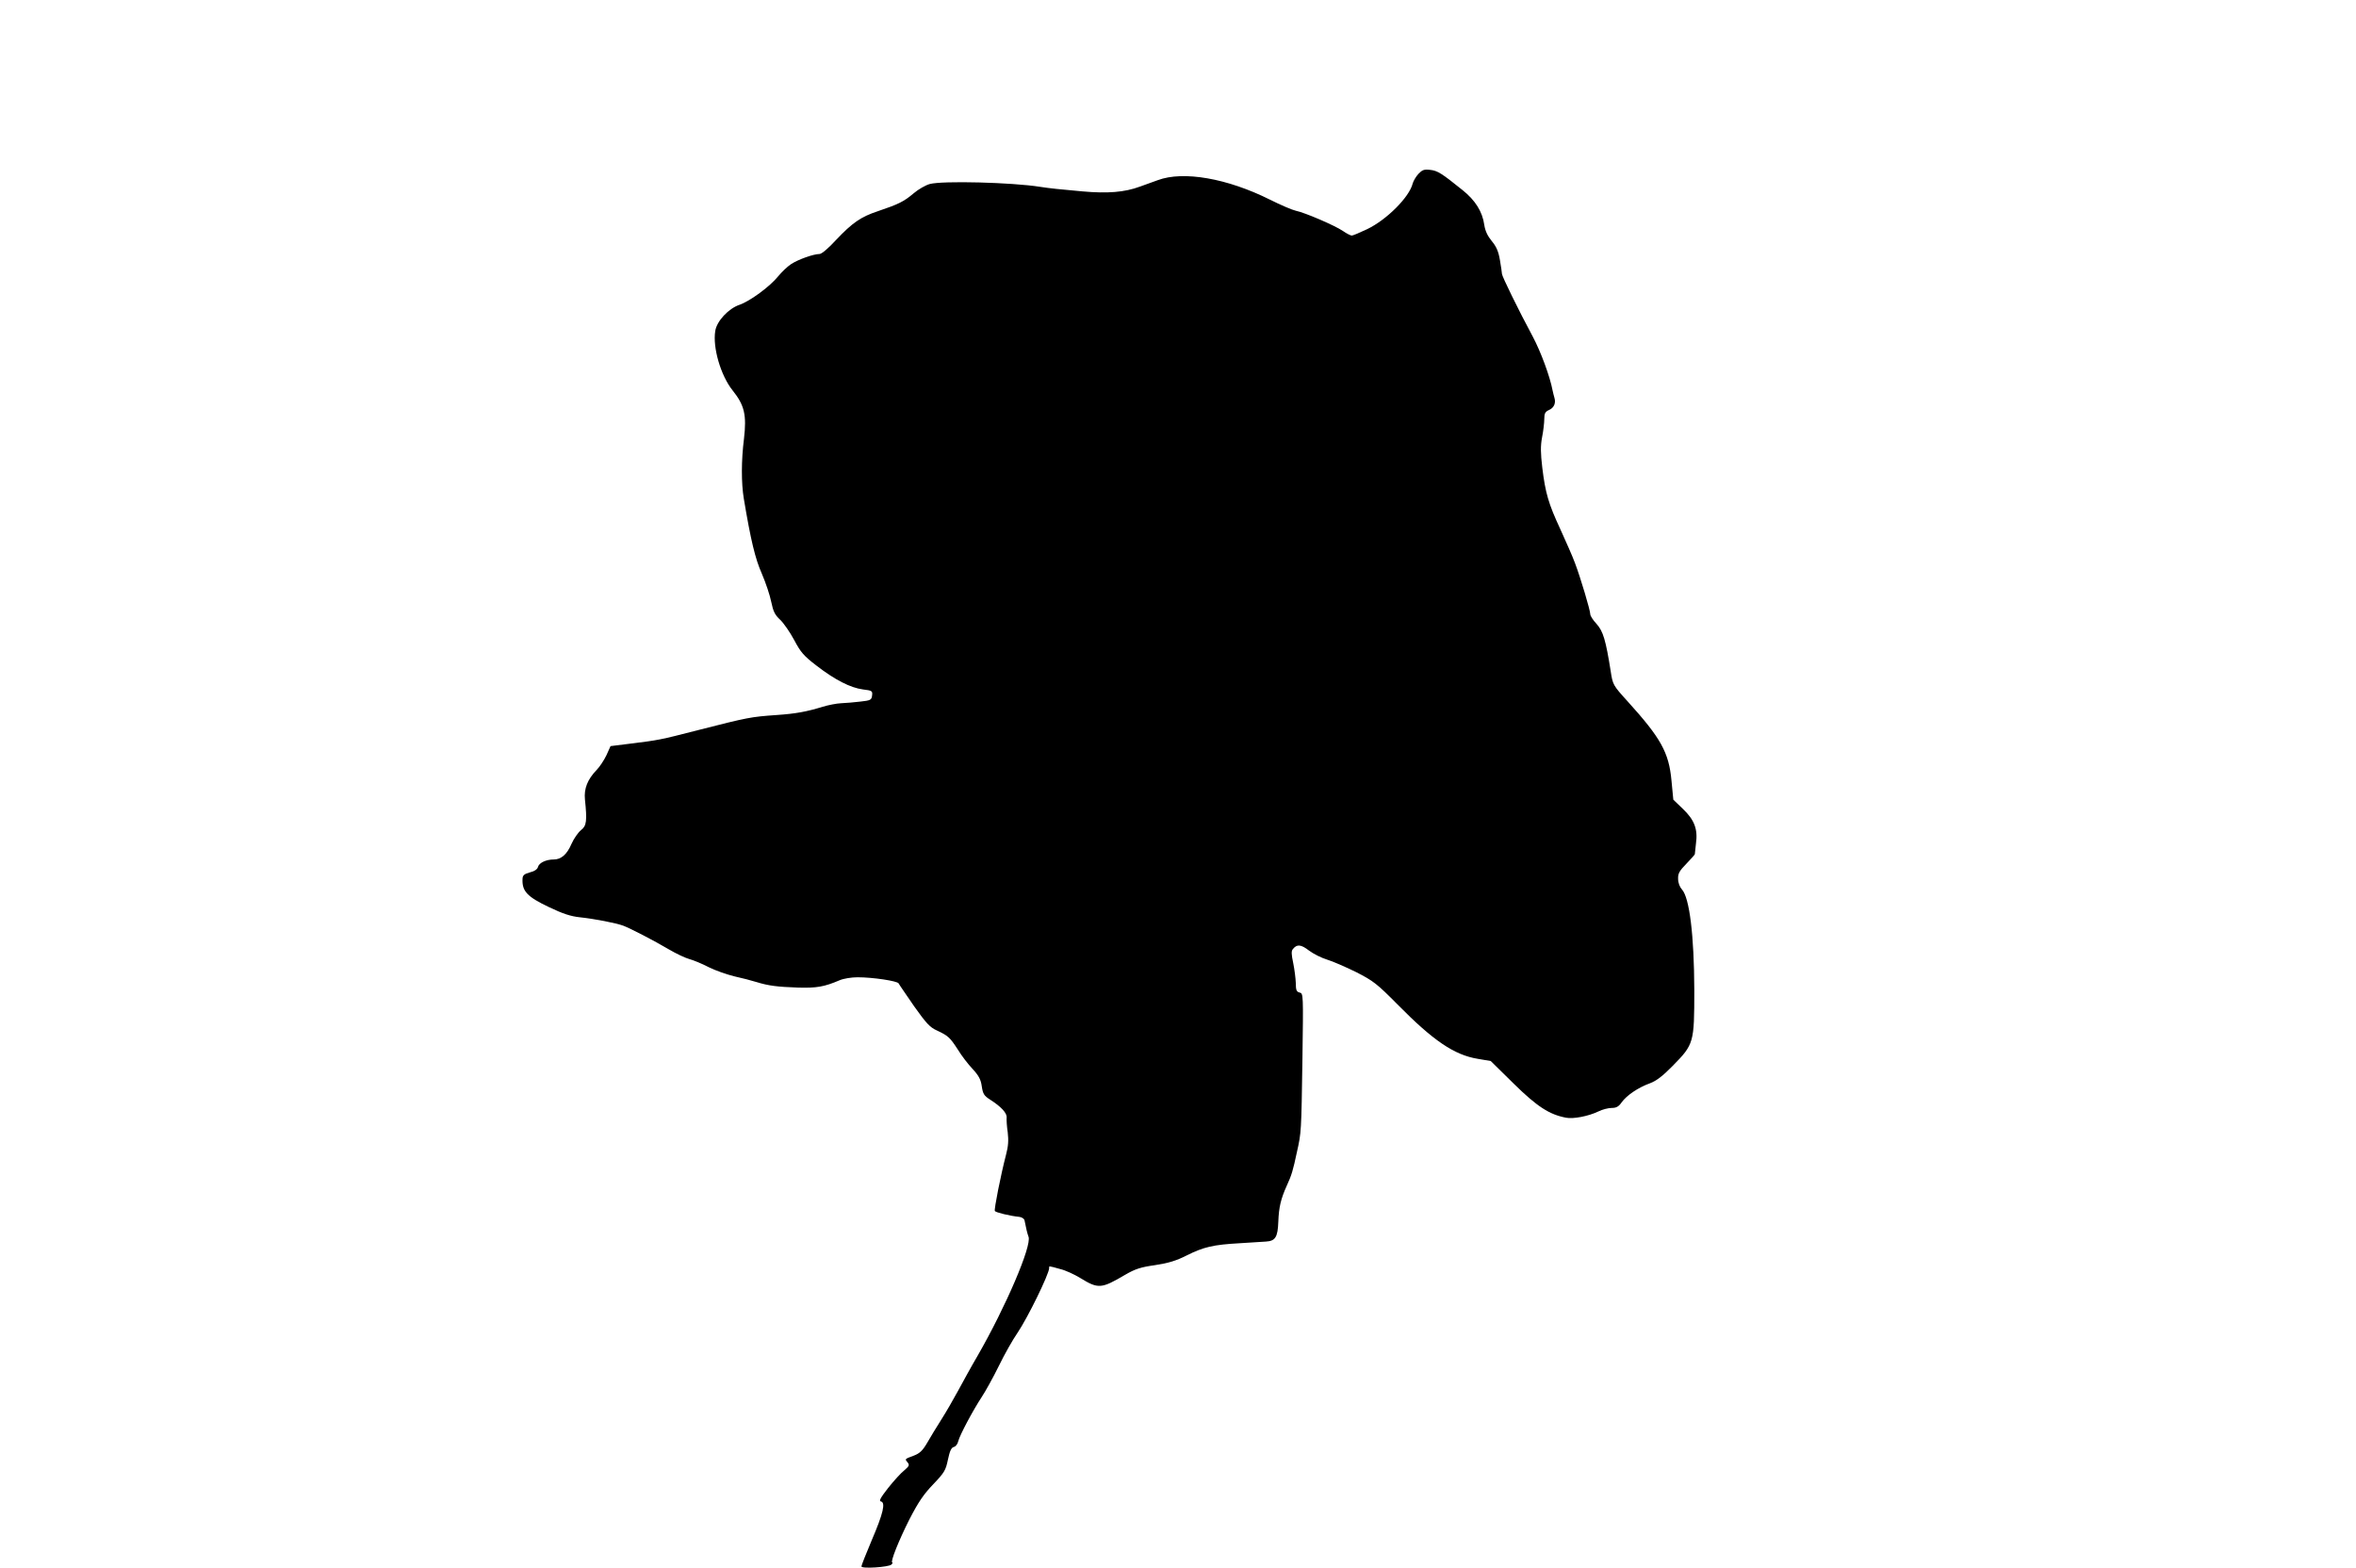
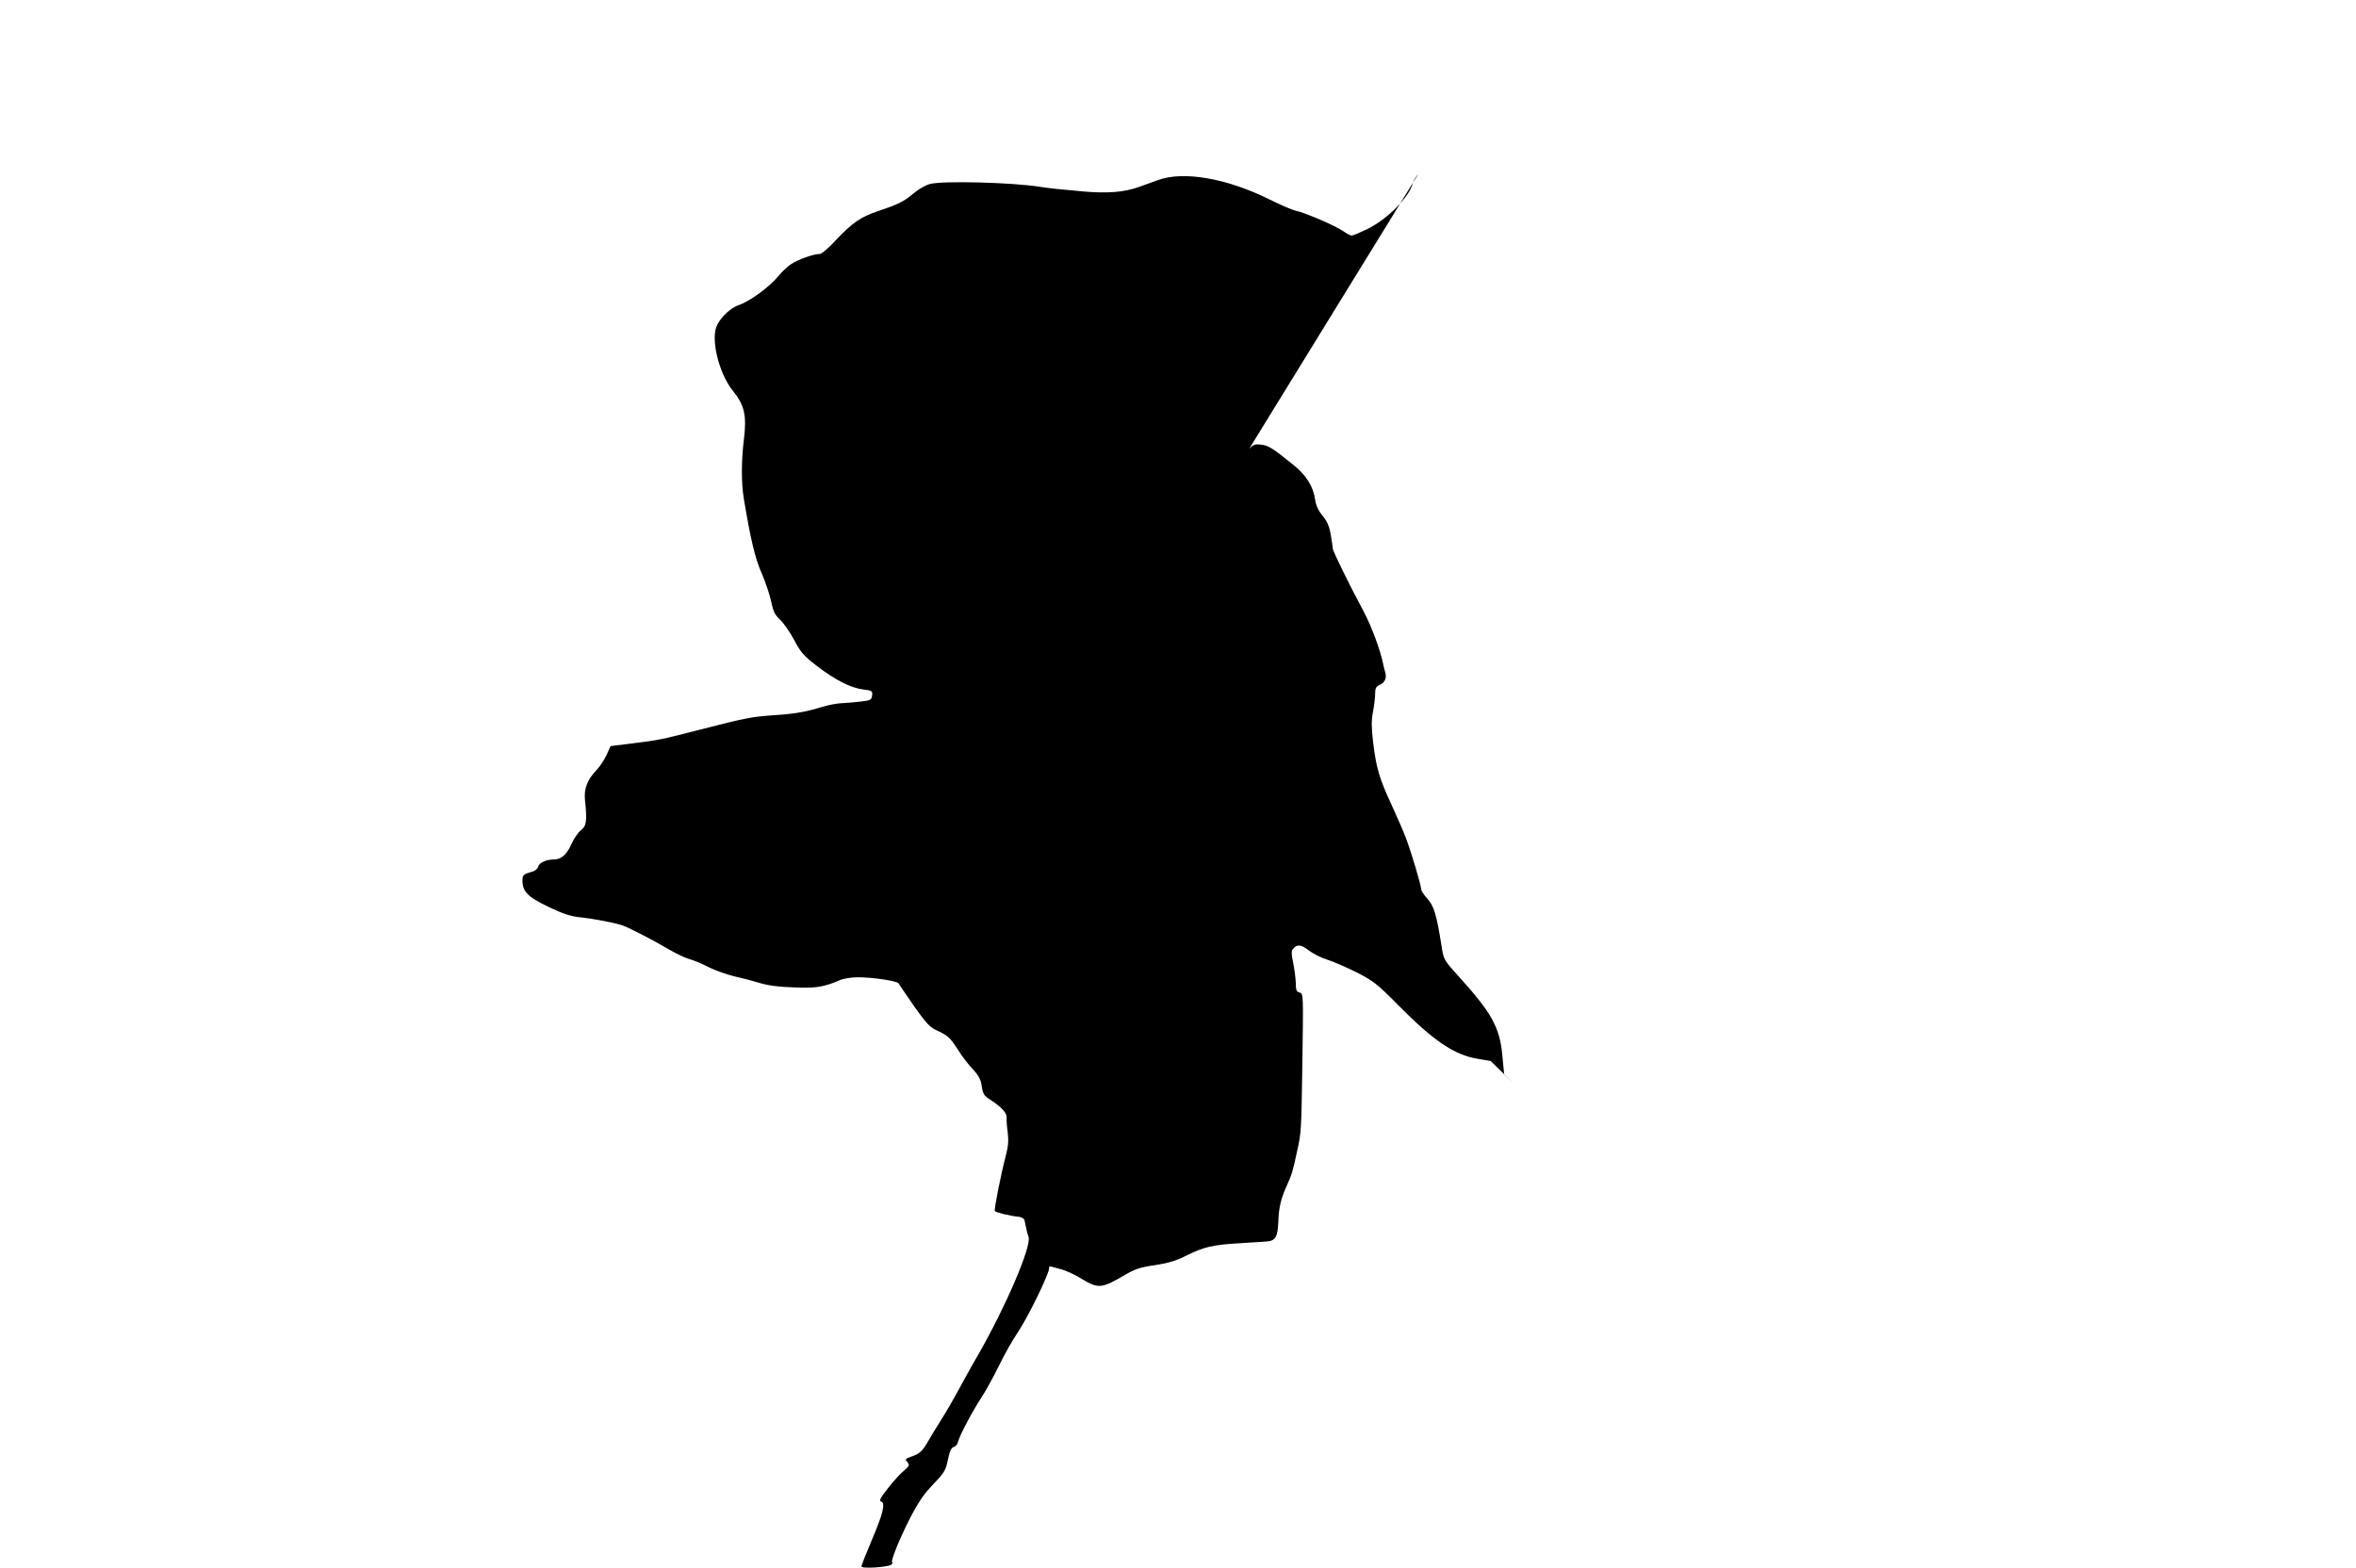
<svg xmlns="http://www.w3.org/2000/svg" version="1.0" width="1280pt" height="852pt" viewBox="0 0 1280 852" preserveAspectRatio="xMidYMid meet">
  <g transform="translate(0,852) scale(0.1,-0.1)" fill="#000000" stroke="none">
-     <path d="M7706 7575 c-13 -14 -27 -38 -31 -52 -18 -74 -141 -197 -247 -248 -40 -19 -78 -35 -84 -35 -6 0 -28 11 -48 25 -44 30 -207 100 -256 110 -19 4 -82 31 -140 60 -232 116 -471 158 -610 106 -30 -11 -74 -27 -97 -35 -84 -31 -176 -38 -311 -26 -124 11 -181 17 -232 25 -151 24 -531 34 -599 15 -22 -6 -61 -28 -88 -51 -53 -45 -83 -59 -192 -96 -94 -31 -140 -63 -229 -157 -38 -42 -78 -76 -89 -76 -33 0 -117 -30 -155 -55 -20 -13 -51 -43 -70 -66 -45 -56 -153 -135 -210 -155 -60 -20 -124 -89 -132 -142 -15 -90 30 -243 94 -323 65 -81 77 -134 62 -263 -15 -119 -15 -240 -1 -325 38 -227 62 -327 98 -408 21 -49 44 -117 51 -153 11 -53 20 -71 49 -98 19 -18 53 -67 76 -110 35 -66 51 -85 120 -138 101 -78 185 -121 253 -130 50 -6 53 -8 50 -33 -3 -24 -8 -27 -63 -33 -33 -4 -80 -8 -105 -9 -25 -1 -70 -10 -100 -19 -87 -27 -148 -38 -250 -45 -141 -10 -153 -12 -431 -83 -207 -53 -207 -53 -368 -73 l-104 -13 -22 -49 c-13 -27 -37 -64 -54 -81 -49 -51 -69 -101 -63 -160 12 -116 9 -143 -21 -166 -16 -13 -39 -46 -52 -75 -25 -58 -56 -85 -97 -85 -41 0 -79 -18 -85 -40 -3 -13 -19 -24 -44 -30 -30 -8 -39 -16 -40 -33 -4 -69 24 -99 144 -156 75 -36 119 -50 167 -55 77 -8 197 -31 237 -46 39 -15 165 -80 248 -129 39 -23 88 -46 110 -52 22 -6 69 -25 105 -44 36 -18 99 -40 140 -50 41 -9 95 -23 120 -31 65 -20 112 -26 225 -30 101 -3 143 4 227 40 21 9 64 16 97 16 84 0 215 -20 223 -33 3 -7 42 -62 84 -124 66 -93 86 -115 124 -132 62 -29 71 -38 114 -104 20 -33 56 -80 80 -105 34 -37 45 -58 50 -95 6 -41 13 -51 44 -71 61 -39 94 -74 91 -99 -1 -12 1 -48 6 -80 5 -43 3 -75 -9 -120 -29 -112 -66 -298 -61 -307 5 -8 83 -27 134 -32 13 -2 25 -10 27 -18 9 -46 15 -71 22 -90 18 -50 -124 -381 -277 -647 -33 -56 -80 -142 -106 -190 -26 -48 -67 -119 -92 -158 -24 -38 -59 -95 -76 -125 -25 -43 -41 -57 -72 -69 -51 -19 -50 -18 -34 -37 11 -14 9 -20 -18 -43 -18 -14 -57 -57 -88 -96 -42 -54 -51 -71 -39 -73 26 -6 13 -64 -50 -211 -31 -73 -56 -137 -56 -142 0 -14 149 -4 163 10 6 6 8 11 5 11 -13 0 34 118 93 235 48 93 77 136 129 190 61 64 68 76 80 134 10 47 18 65 32 69 10 2 21 16 24 31 8 33 80 168 128 241 20 30 62 106 93 169 30 62 76 143 101 179 55 81 172 320 172 352 0 12 -6 13 59 -5 30 -7 79 -30 110 -49 98 -60 114 -59 243 17 55 32 85 42 164 53 72 11 115 24 172 53 92 46 144 58 288 66 60 4 124 8 142 9 51 3 64 24 67 108 3 78 13 123 47 198 25 54 33 81 54 180 24 107 24 108 30 503 5 356 5 359 -15 364 -17 4 -21 13 -21 52 -1 25 -7 74 -14 108 -10 47 -11 66 -2 76 22 28 44 26 88 -8 24 -18 68 -40 98 -49 30 -9 101 -40 158 -68 94 -48 113 -63 225 -176 194 -197 308 -274 435 -295 l71 -12 125 -123 c127 -125 194 -168 284 -185 39 -8 122 8 176 34 22 11 54 19 72 19 25 0 38 7 54 30 27 38 90 81 154 104 35 13 70 40 123 94 116 118 118 125 118 412 -1 298 -26 502 -67 547 -12 13 -21 36 -21 58 -1 29 7 43 46 83 25 26 46 49 45 52 0 3 3 28 6 56 11 78 -8 129 -71 189 l-52 50 -10 104 c-14 153 -58 231 -239 431 -79 87 -80 90 -91 162 -27 170 -41 218 -77 258 -19 20 -34 44 -34 52 0 21 -53 199 -83 278 -13 36 -50 119 -80 185 -64 138 -81 195 -98 335 -9 78 -10 116 -1 164 7 35 12 80 12 100 0 29 5 39 25 48 28 12 39 38 30 67 -3 11 -8 29 -10 40 -14 75 -64 210 -107 291 -78 145 -168 329 -168 342 0 6 -5 40 -11 75 -8 48 -20 74 -45 104 -22 27 -35 54 -40 87 -10 72 -49 134 -118 189 -113 91 -136 106 -176 110 -33 4 -43 0 -64 -22z" />
+     <path d="M7706 7575 c-13 -14 -27 -38 -31 -52 -18 -74 -141 -197 -247 -248 -40 -19 -78 -35 -84 -35 -6 0 -28 11 -48 25 -44 30 -207 100 -256 110 -19 4 -82 31 -140 60 -232 116 -471 158 -610 106 -30 -11 -74 -27 -97 -35 -84 -31 -176 -38 -311 -26 -124 11 -181 17 -232 25 -151 24 -531 34 -599 15 -22 -6 -61 -28 -88 -51 -53 -45 -83 -59 -192 -96 -94 -31 -140 -63 -229 -157 -38 -42 -78 -76 -89 -76 -33 0 -117 -30 -155 -55 -20 -13 -51 -43 -70 -66 -45 -56 -153 -135 -210 -155 -60 -20 -124 -89 -132 -142 -15 -90 30 -243 94 -323 65 -81 77 -134 62 -263 -15 -119 -15 -240 -1 -325 38 -227 62 -327 98 -408 21 -49 44 -117 51 -153 11 -53 20 -71 49 -98 19 -18 53 -67 76 -110 35 -66 51 -85 120 -138 101 -78 185 -121 253 -130 50 -6 53 -8 50 -33 -3 -24 -8 -27 -63 -33 -33 -4 -80 -8 -105 -9 -25 -1 -70 -10 -100 -19 -87 -27 -148 -38 -250 -45 -141 -10 -153 -12 -431 -83 -207 -53 -207 -53 -368 -73 l-104 -13 -22 -49 c-13 -27 -37 -64 -54 -81 -49 -51 -69 -101 -63 -160 12 -116 9 -143 -21 -166 -16 -13 -39 -46 -52 -75 -25 -58 -56 -85 -97 -85 -41 0 -79 -18 -85 -40 -3 -13 -19 -24 -44 -30 -30 -8 -39 -16 -40 -33 -4 -69 24 -99 144 -156 75 -36 119 -50 167 -55 77 -8 197 -31 237 -46 39 -15 165 -80 248 -129 39 -23 88 -46 110 -52 22 -6 69 -25 105 -44 36 -18 99 -40 140 -50 41 -9 95 -23 120 -31 65 -20 112 -26 225 -30 101 -3 143 4 227 40 21 9 64 16 97 16 84 0 215 -20 223 -33 3 -7 42 -62 84 -124 66 -93 86 -115 124 -132 62 -29 71 -38 114 -104 20 -33 56 -80 80 -105 34 -37 45 -58 50 -95 6 -41 13 -51 44 -71 61 -39 94 -74 91 -99 -1 -12 1 -48 6 -80 5 -43 3 -75 -9 -120 -29 -112 -66 -298 -61 -307 5 -8 83 -27 134 -32 13 -2 25 -10 27 -18 9 -46 15 -71 22 -90 18 -50 -124 -381 -277 -647 -33 -56 -80 -142 -106 -190 -26 -48 -67 -119 -92 -158 -24 -38 -59 -95 -76 -125 -25 -43 -41 -57 -72 -69 -51 -19 -50 -18 -34 -37 11 -14 9 -20 -18 -43 -18 -14 -57 -57 -88 -96 -42 -54 -51 -71 -39 -73 26 -6 13 -64 -50 -211 -31 -73 -56 -137 -56 -142 0 -14 149 -4 163 10 6 6 8 11 5 11 -13 0 34 118 93 235 48 93 77 136 129 190 61 64 68 76 80 134 10 47 18 65 32 69 10 2 21 16 24 31 8 33 80 168 128 241 20 30 62 106 93 169 30 62 76 143 101 179 55 81 172 320 172 352 0 12 -6 13 59 -5 30 -7 79 -30 110 -49 98 -60 114 -59 243 17 55 32 85 42 164 53 72 11 115 24 172 53 92 46 144 58 288 66 60 4 124 8 142 9 51 3 64 24 67 108 3 78 13 123 47 198 25 54 33 81 54 180 24 107 24 108 30 503 5 356 5 359 -15 364 -17 4 -21 13 -21 52 -1 25 -7 74 -14 108 -10 47 -11 66 -2 76 22 28 44 26 88 -8 24 -18 68 -40 98 -49 30 -9 101 -40 158 -68 94 -48 113 -63 225 -176 194 -197 308 -274 435 -295 l71 -12 125 -123 l-52 50 -10 104 c-14 153 -58 231 -239 431 -79 87 -80 90 -91 162 -27 170 -41 218 -77 258 -19 20 -34 44 -34 52 0 21 -53 199 -83 278 -13 36 -50 119 -80 185 -64 138 -81 195 -98 335 -9 78 -10 116 -1 164 7 35 12 80 12 100 0 29 5 39 25 48 28 12 39 38 30 67 -3 11 -8 29 -10 40 -14 75 -64 210 -107 291 -78 145 -168 329 -168 342 0 6 -5 40 -11 75 -8 48 -20 74 -45 104 -22 27 -35 54 -40 87 -10 72 -49 134 -118 189 -113 91 -136 106 -176 110 -33 4 -43 0 -64 -22z" />
  </g>
</svg>